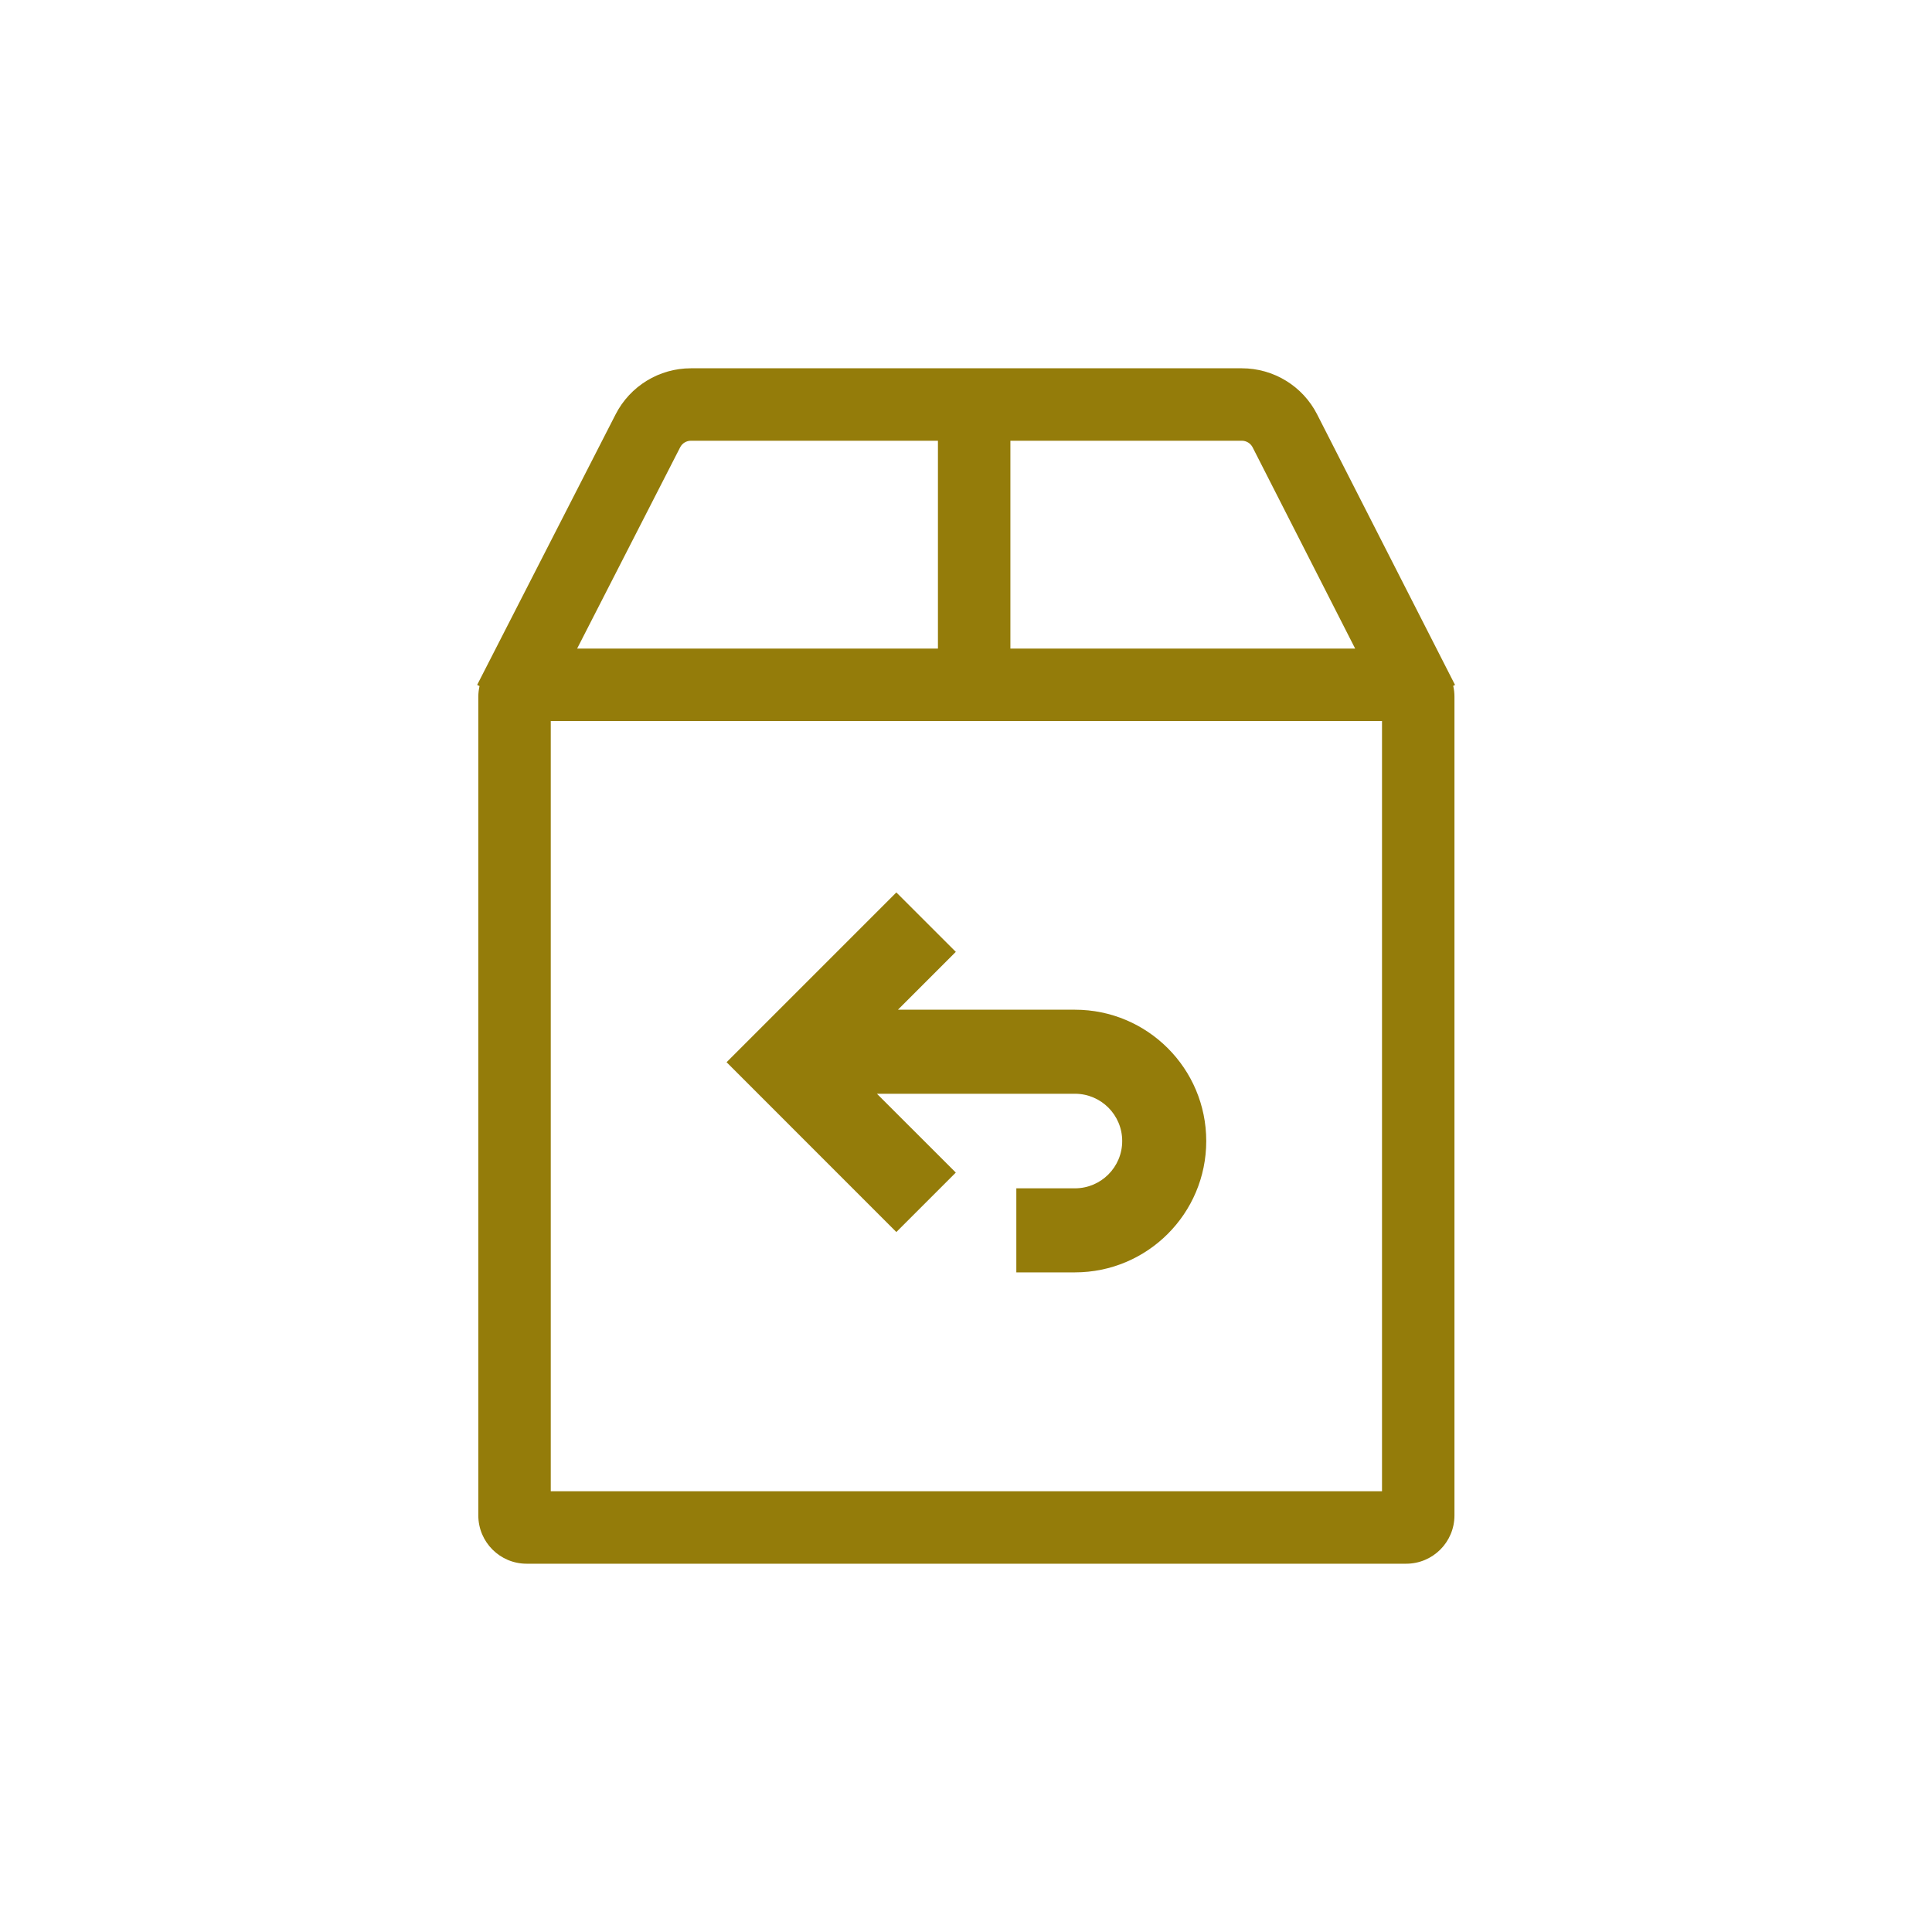
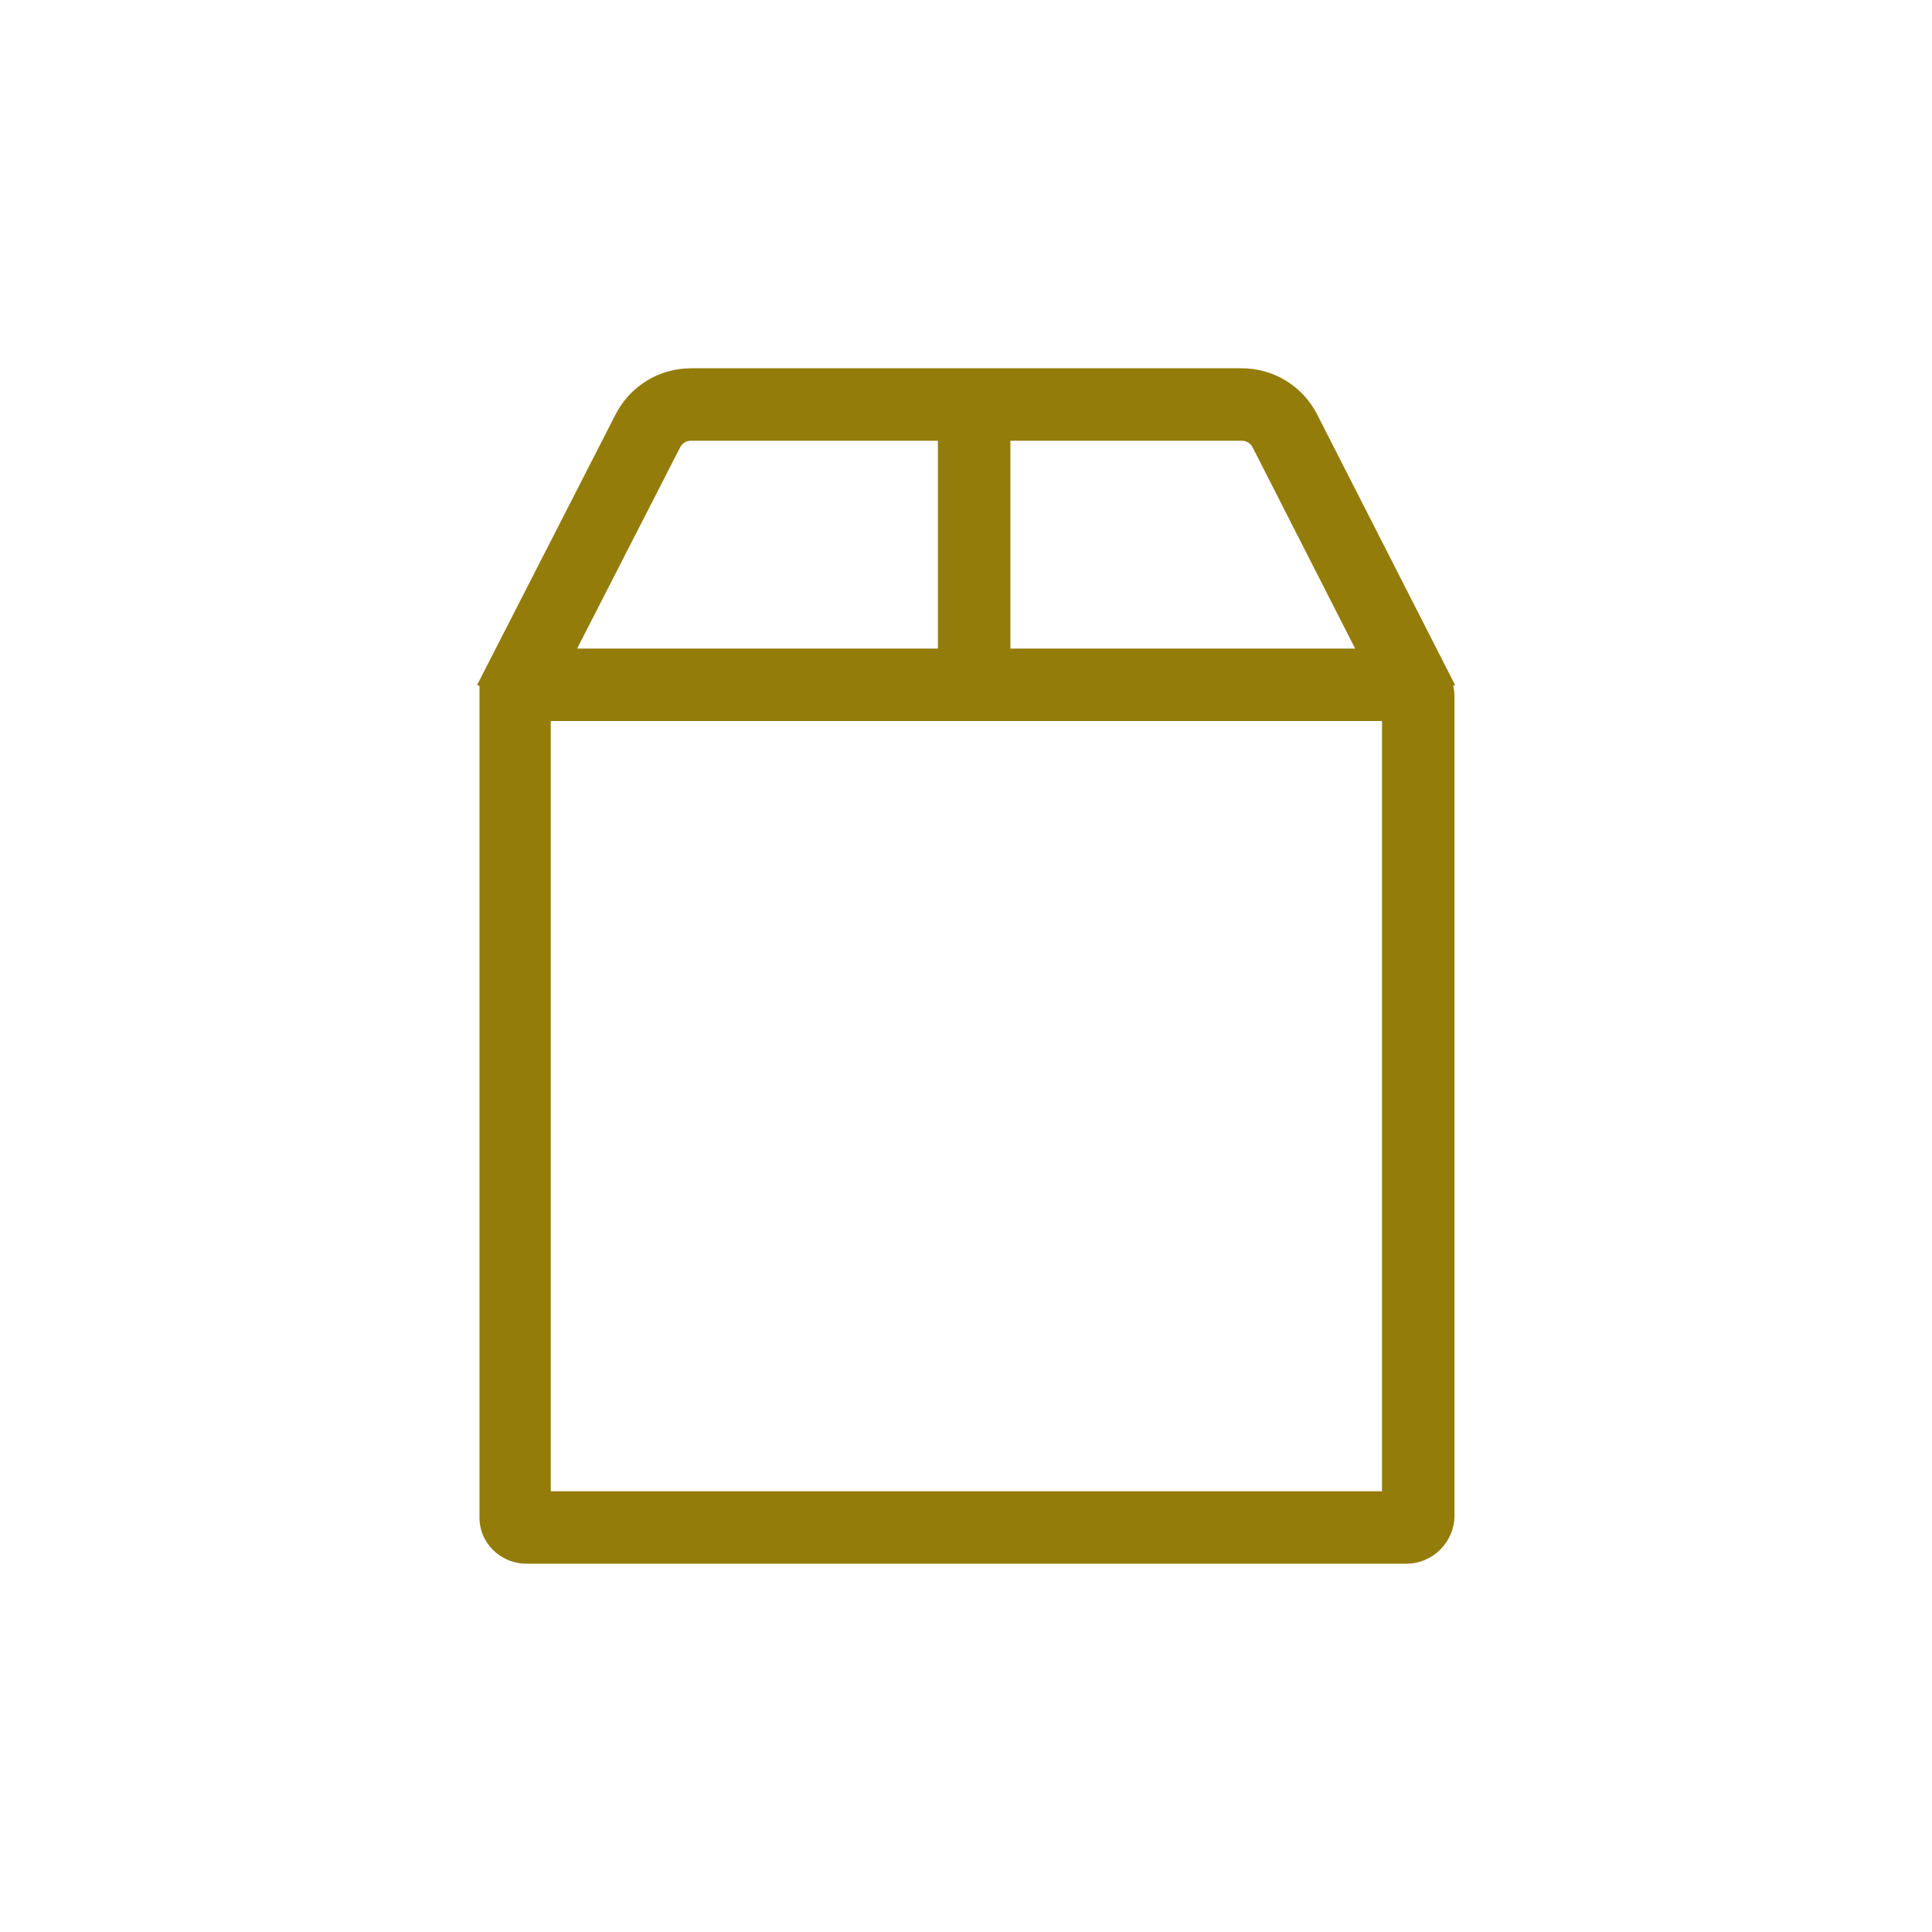
<svg xmlns="http://www.w3.org/2000/svg" width="40" height="40" viewBox="0 0 40 40" fill="none">
-   <path d="M18.558 25.508L15.043 21.992L18.558 18.477L19.789 19.707L18.591 20.905L22.255 20.905C23.756 20.905 24.974 22.122 24.974 23.624C24.974 25.125 23.756 26.343 22.255 26.343H21.042V24.603H22.255C22.796 24.603 23.234 24.164 23.234 23.624C23.234 23.083 22.796 22.645 22.255 22.645L18.156 22.645L19.789 24.277L18.558 25.508Z" fill="#947C0A" />
-   <path fill-rule="evenodd" clip-rule="evenodd" d="M14.304 7.625C13.647 7.625 13.046 7.993 12.746 8.578L9.879 14.18L9.928 14.205C9.912 14.277 9.903 14.351 9.903 14.428V31.375C9.903 31.927 10.351 32.375 10.903 32.375H29.113C29.666 32.375 30.113 31.927 30.113 31.375V14.428C30.113 14.349 30.105 14.273 30.087 14.2L30.125 14.181L27.27 8.58C26.972 7.994 26.369 7.625 25.711 7.625H14.304ZM28.057 13.428L25.934 9.261C25.891 9.178 25.805 9.125 25.711 9.125H20.919V13.428H19.419V9.125H14.304C14.21 9.125 14.124 9.178 14.082 9.261L11.949 13.428H28.057ZM11.403 30.875V14.928H28.613V30.875H11.403Z" fill="#947C0A" />
+   <path fill-rule="evenodd" clip-rule="evenodd" d="M14.304 7.625C13.647 7.625 13.046 7.993 12.746 8.578L9.879 14.18L9.928 14.205V31.375C9.903 31.927 10.351 32.375 10.903 32.375H29.113C29.666 32.375 30.113 31.927 30.113 31.375V14.428C30.113 14.349 30.105 14.273 30.087 14.2L30.125 14.181L27.27 8.58C26.972 7.994 26.369 7.625 25.711 7.625H14.304ZM28.057 13.428L25.934 9.261C25.891 9.178 25.805 9.125 25.711 9.125H20.919V13.428H19.419V9.125H14.304C14.21 9.125 14.124 9.178 14.082 9.261L11.949 13.428H28.057ZM11.403 30.875V14.928H28.613V30.875H11.403Z" fill="#947C0A" />
</svg>